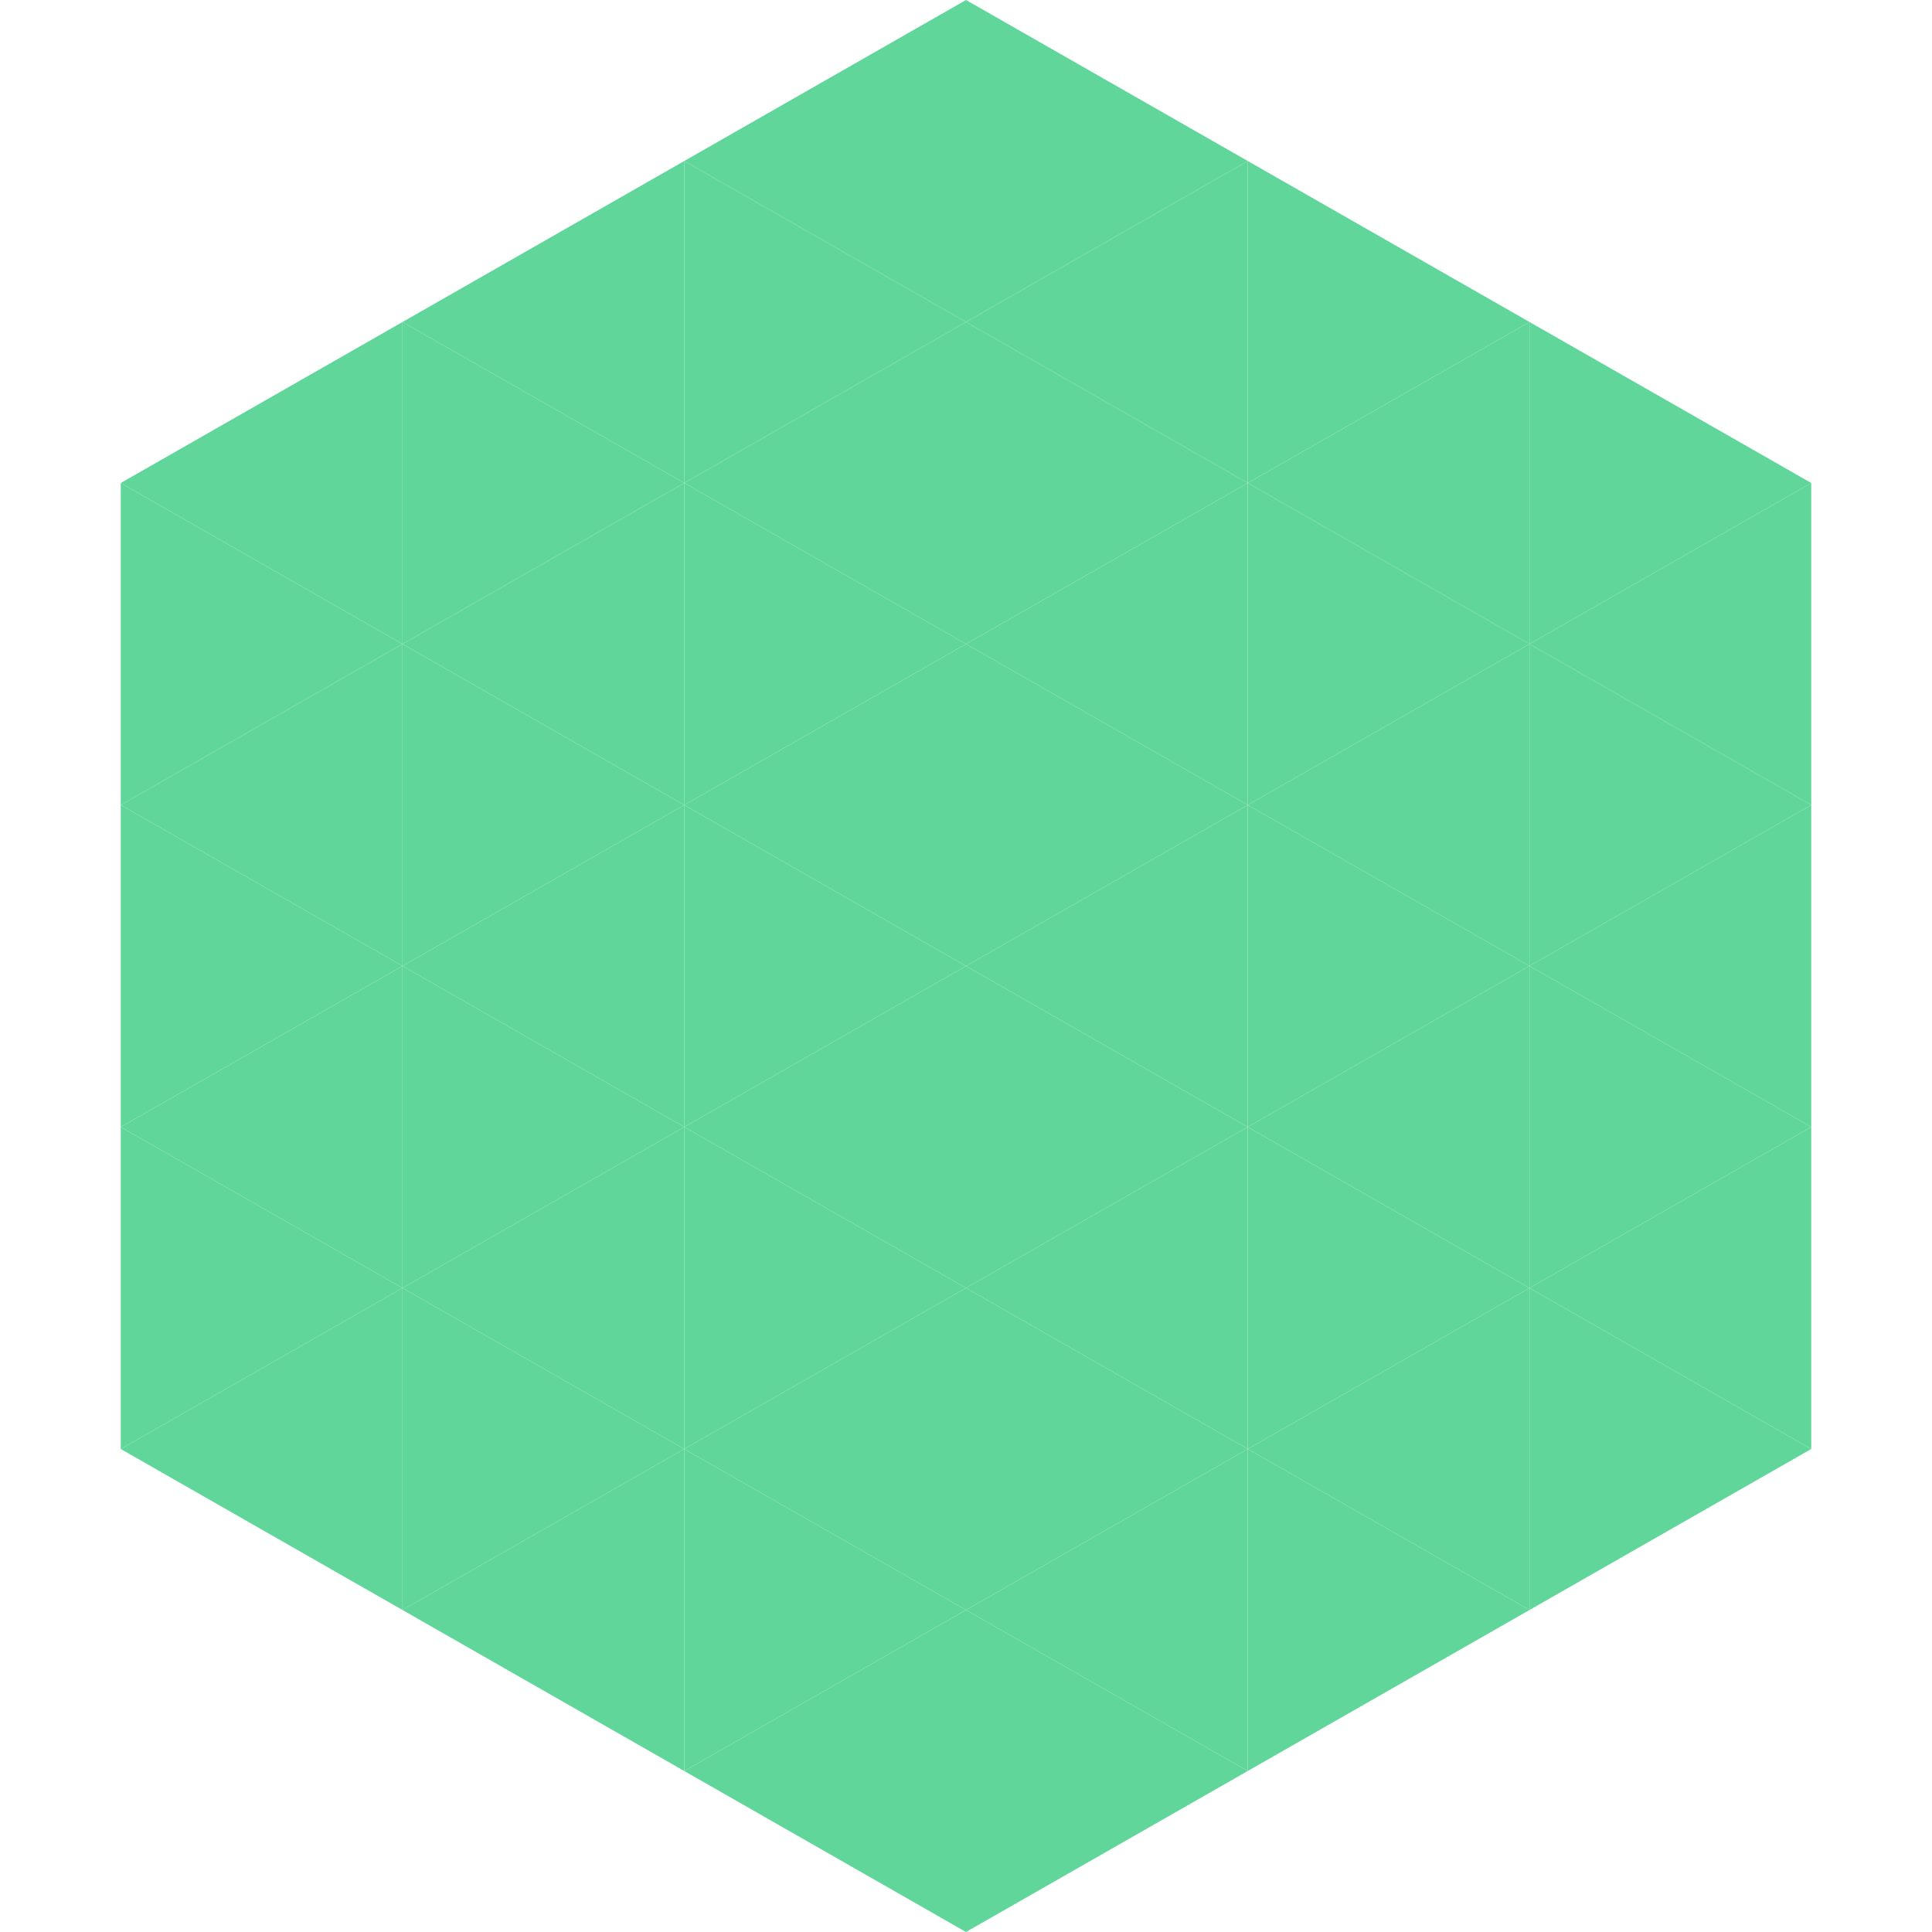
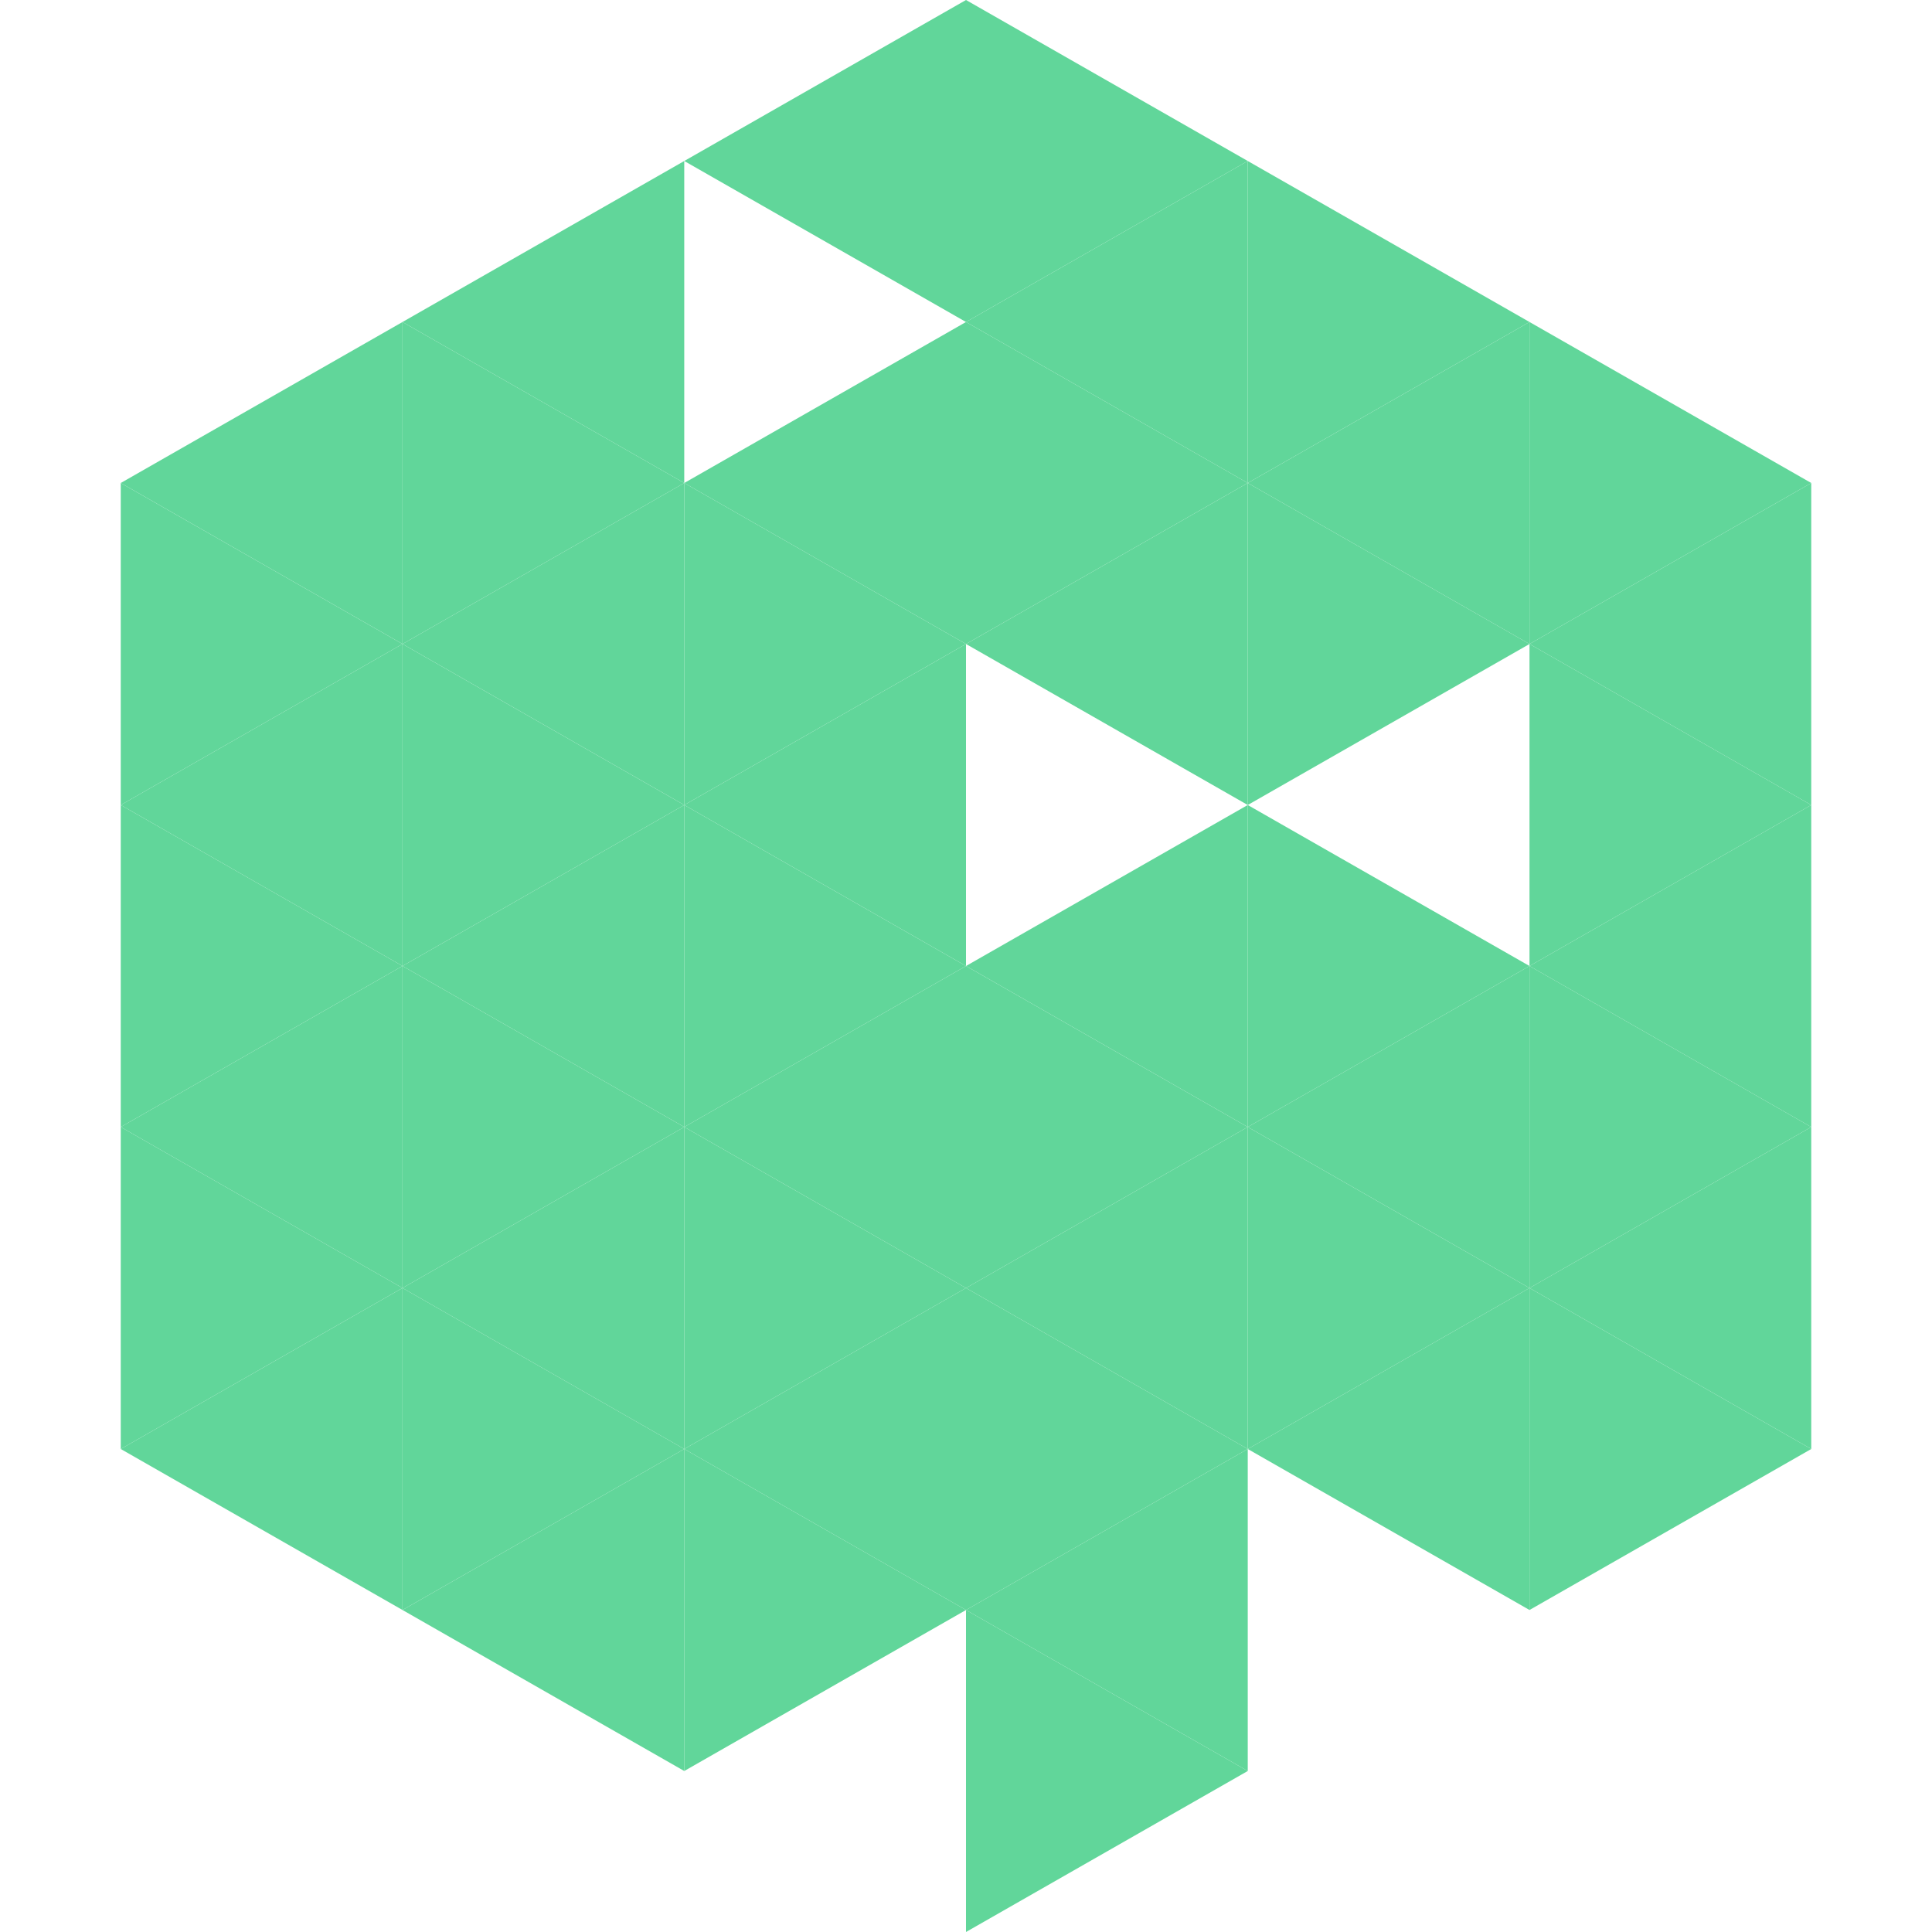
<svg xmlns="http://www.w3.org/2000/svg" width="240" height="240">
  <polygon points="50,40 15,60 50,80" style="fill:rgb(97,214,154)" />
  <polygon points="190,40 225,60 190,80" style="fill:rgb(97,214,154)" />
  <polygon points="15,60 50,80 15,100" style="fill:rgb(97,214,154)" />
  <polygon points="225,60 190,80 225,100" style="fill:rgb(97,214,154)" />
  <polygon points="50,80 15,100 50,120" style="fill:rgb(97,214,154)" />
  <polygon points="190,80 225,100 190,120" style="fill:rgb(97,214,154)" />
  <polygon points="15,100 50,120 15,140" style="fill:rgb(97,214,154)" />
  <polygon points="225,100 190,120 225,140" style="fill:rgb(97,214,154)" />
  <polygon points="50,120 15,140 50,160" style="fill:rgb(97,214,154)" />
  <polygon points="190,120 225,140 190,160" style="fill:rgb(97,214,154)" />
  <polygon points="15,140 50,160 15,180" style="fill:rgb(97,214,154)" />
  <polygon points="225,140 190,160 225,180" style="fill:rgb(97,214,154)" />
  <polygon points="50,160 15,180 50,200" style="fill:rgb(97,214,154)" />
  <polygon points="190,160 225,180 190,200" style="fill:rgb(97,214,154)" />
  <polygon points="15,180 50,200 15,220" style="fill:rgb(255,255,255); fill-opacity:0" />
  <polygon points="225,180 190,200 225,220" style="fill:rgb(255,255,255); fill-opacity:0" />
  <polygon points="50,0 85,20 50,40" style="fill:rgb(255,255,255); fill-opacity:0" />
  <polygon points="190,0 155,20 190,40" style="fill:rgb(255,255,255); fill-opacity:0" />
  <polygon points="85,20 50,40 85,60" style="fill:rgb(97,214,154)" />
  <polygon points="155,20 190,40 155,60" style="fill:rgb(97,214,154)" />
  <polygon points="50,40 85,60 50,80" style="fill:rgb(97,214,154)" />
  <polygon points="190,40 155,60 190,80" style="fill:rgb(97,214,154)" />
  <polygon points="85,60 50,80 85,100" style="fill:rgb(97,214,154)" />
  <polygon points="155,60 190,80 155,100" style="fill:rgb(97,214,154)" />
  <polygon points="50,80 85,100 50,120" style="fill:rgb(97,214,154)" />
-   <polygon points="190,80 155,100 190,120" style="fill:rgb(97,214,154)" />
  <polygon points="85,100 50,120 85,140" style="fill:rgb(97,214,154)" />
  <polygon points="155,100 190,120 155,140" style="fill:rgb(97,214,154)" />
  <polygon points="50,120 85,140 50,160" style="fill:rgb(97,214,154)" />
  <polygon points="190,120 155,140 190,160" style="fill:rgb(97,214,154)" />
  <polygon points="85,140 50,160 85,180" style="fill:rgb(97,214,154)" />
  <polygon points="155,140 190,160 155,180" style="fill:rgb(97,214,154)" />
  <polygon points="50,160 85,180 50,200" style="fill:rgb(97,214,154)" />
  <polygon points="190,160 155,180 190,200" style="fill:rgb(97,214,154)" />
  <polygon points="85,180 50,200 85,220" style="fill:rgb(97,214,154)" />
-   <polygon points="155,180 190,200 155,220" style="fill:rgb(97,214,154)" />
  <polygon points="120,0 85,20 120,40" style="fill:rgb(97,214,154)" />
  <polygon points="120,0 155,20 120,40" style="fill:rgb(97,214,154)" />
-   <polygon points="85,20 120,40 85,60" style="fill:rgb(97,214,154)" />
  <polygon points="155,20 120,40 155,60" style="fill:rgb(97,214,154)" />
  <polygon points="120,40 85,60 120,80" style="fill:rgb(97,214,154)" />
  <polygon points="120,40 155,60 120,80" style="fill:rgb(97,214,154)" />
  <polygon points="85,60 120,80 85,100" style="fill:rgb(97,214,154)" />
  <polygon points="155,60 120,80 155,100" style="fill:rgb(97,214,154)" />
  <polygon points="120,80 85,100 120,120" style="fill:rgb(97,214,154)" />
-   <polygon points="120,80 155,100 120,120" style="fill:rgb(97,214,154)" />
  <polygon points="85,100 120,120 85,140" style="fill:rgb(97,214,154)" />
  <polygon points="155,100 120,120 155,140" style="fill:rgb(97,214,154)" />
  <polygon points="120,120 85,140 120,160" style="fill:rgb(97,214,154)" />
  <polygon points="120,120 155,140 120,160" style="fill:rgb(97,214,154)" />
  <polygon points="85,140 120,160 85,180" style="fill:rgb(97,214,154)" />
  <polygon points="155,140 120,160 155,180" style="fill:rgb(97,214,154)" />
  <polygon points="120,160 85,180 120,200" style="fill:rgb(97,214,154)" />
  <polygon points="120,160 155,180 120,200" style="fill:rgb(97,214,154)" />
  <polygon points="85,180 120,200 85,220" style="fill:rgb(97,214,154)" />
  <polygon points="155,180 120,200 155,220" style="fill:rgb(97,214,154)" />
-   <polygon points="120,200 85,220 120,240" style="fill:rgb(97,214,154)" />
  <polygon points="120,200 155,220 120,240" style="fill:rgb(97,214,154)" />
  <polygon points="85,220 120,240 85,260" style="fill:rgb(255,255,255); fill-opacity:0" />
  <polygon points="155,220 120,240 155,260" style="fill:rgb(255,255,255); fill-opacity:0" />
</svg>